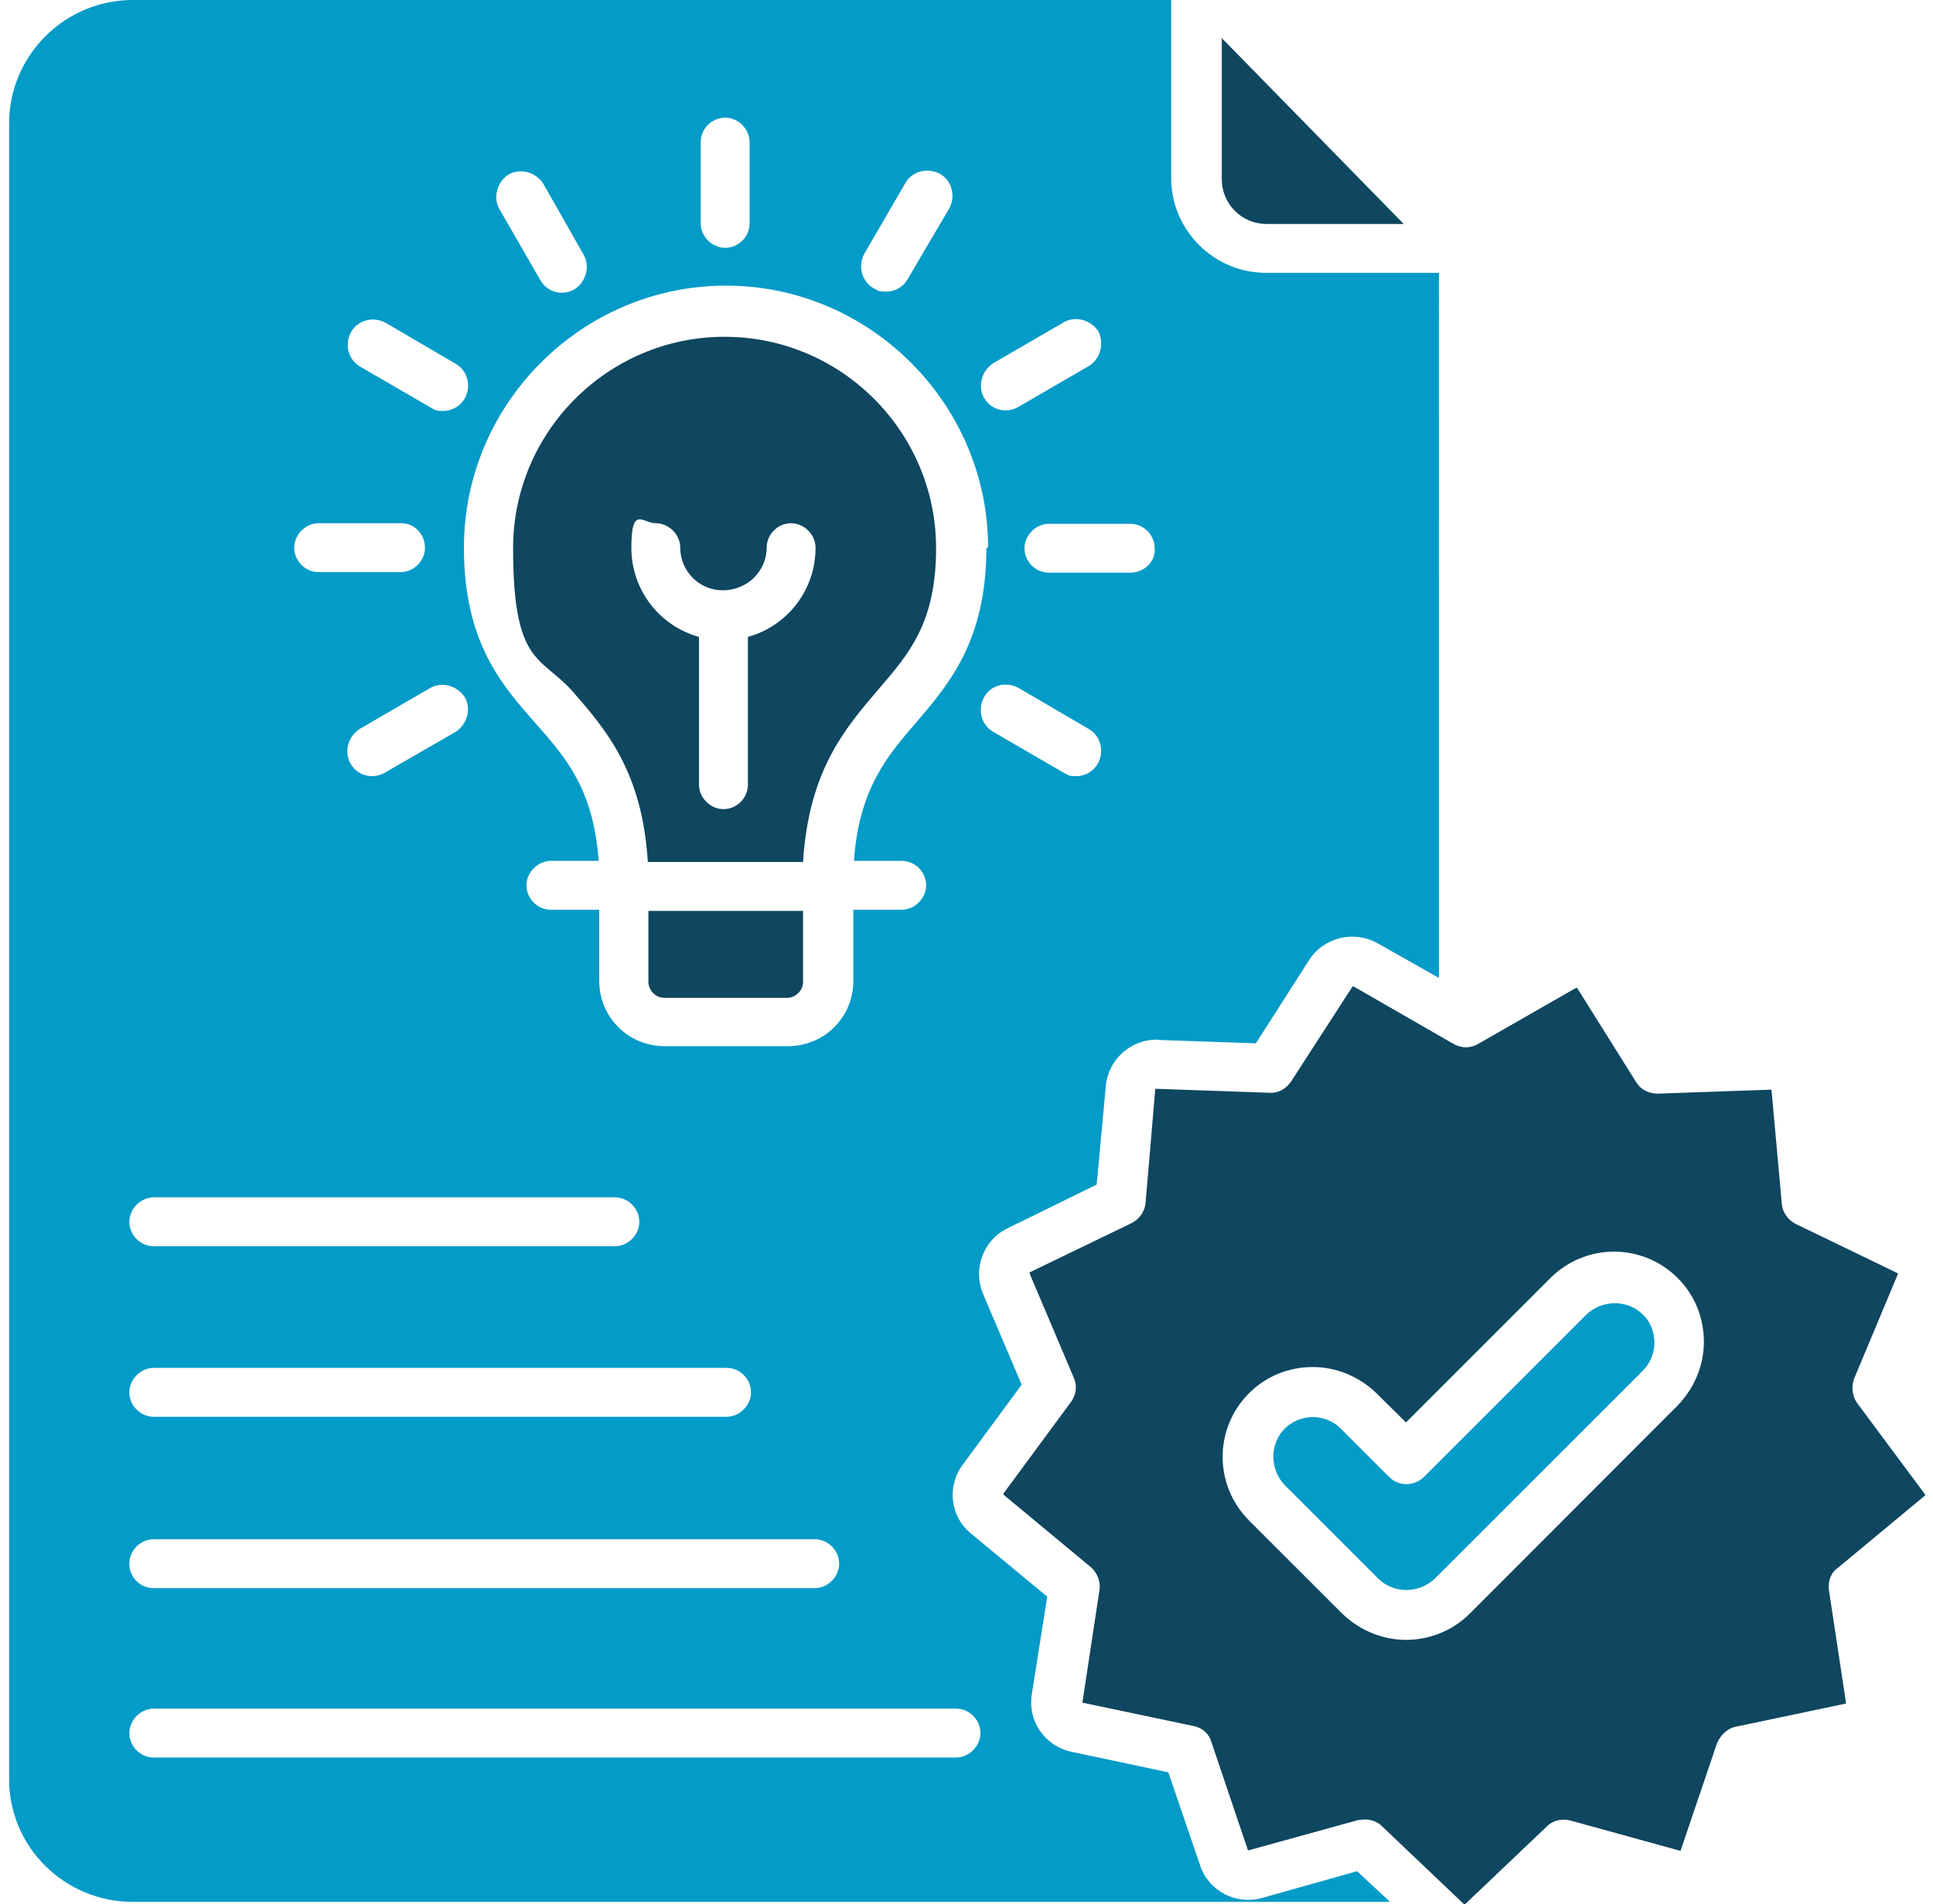
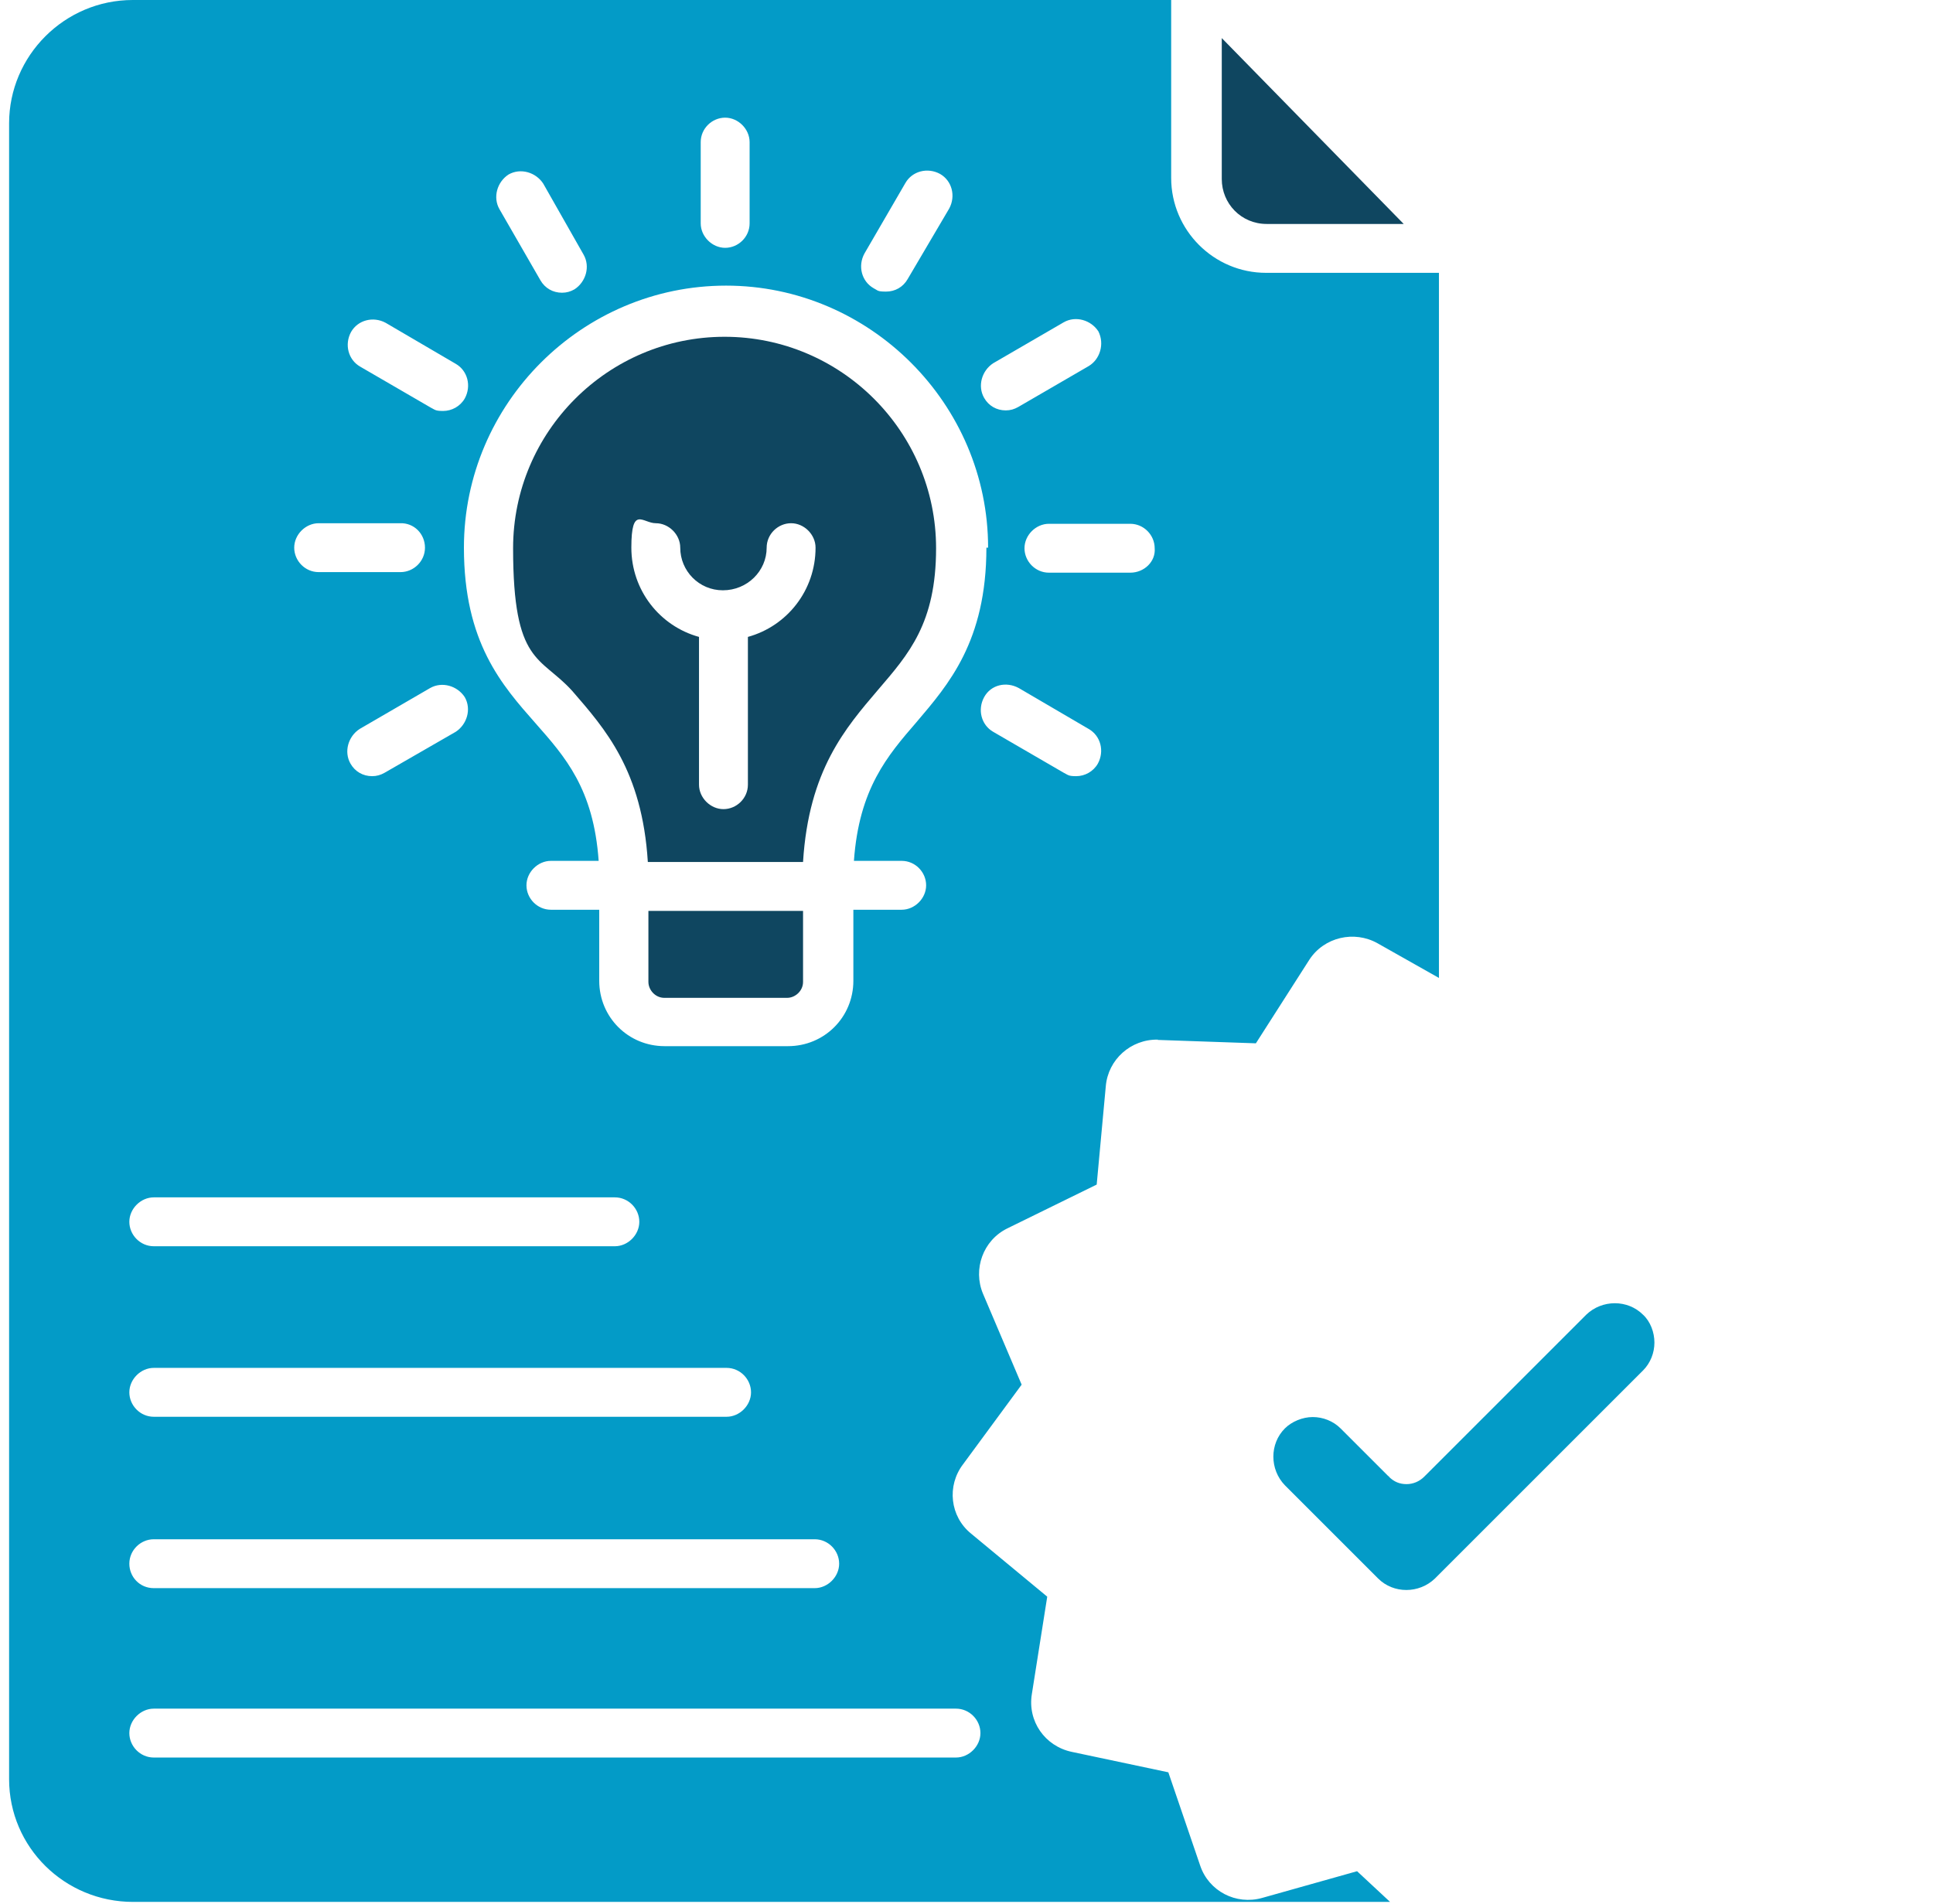
<svg xmlns="http://www.w3.org/2000/svg" id="Слой_1" x="0px" y="0px" viewBox="0 0 680 670" style="enable-background:new 0 0 680 670;" xml:space="preserve">
  <style type="text/css">	.st0{fill-rule:evenodd;clip-rule:evenodd;fill:#0F4660;}	.st1{fill-rule:evenodd;clip-rule:evenodd;fill:#039BC7;}</style>
  <g>
    <path class="st0" d="M429.8,13.4V63c0,8.6,6.8,15.8,15.8,15.8h48.2L429.8,13.4z" />
-     <path class="st0" d="M510.6,366.9l-34.4-19.8c0,0-0.2,0-0.4,0l-21.6,33.4c-1.8,2.6-4.4,4.2-7.6,4l-40-1.4c0,0-0.2,0-0.2,0.2  l-3.4,39.8c-0.2,3.2-2.2,5.8-4.8,7.2l-36,17.4c0,0,0,0,0,0.4l15.6,36.8c1.2,2.8,0.8,6-1.2,8.6l-23.6,32c0,0,0,0.2,0,0.4l30.6,25.4  c2.4,2,3.6,5.2,3.2,8l-6,39.6v0.2l39,8.2c3.2,0.6,5.6,2.8,6.4,5.8L439,651c0,0,0,0,0.4,0l38.4-10.6c0.8,0,1.6-0.2,2.4-0.2  c2.2,0,4.4,0.8,6,2.4L515,670c0,0,0.2,0,0.4,0l28.8-27.4c2.2-2.2,5.4-2.8,8.4-2l38.4,10.6h0.2l12.8-37.8c1.2-2.8,3.6-5.2,6.4-5.8  l39-8.2c0,0,0,0,0-0.2l-6-39.6c-0.4-3.2,0.6-6.2,3.2-8l30.6-25.4c0,0,0-0.2,0-0.4l-23.8-32c-1.8-2.4-2.2-5.8-1.2-8.6l15.4-36.8  c0,0,0-0.2,0-0.4l-36-17.4c-2.6-1.4-4.6-4-4.8-7.2l-3.6-39.8c0,0,0-0.2-0.2-0.2l-39.8,1.4c-3.2,0-6-1.4-7.6-4l-20.8-33.2  c0,0-0.2,0-0.4,0L520,367.3c-2.6,1.6-6,1.6-8.6,0L510.6,366.9z M494.6,500.5l50.8-50.8c12.4-12.4,32.4-12.4,44.8,0  c6,6,9.2,14,9.2,22.4s-3.4,16.4-9.2,22.4L517,567.8c-6.2,6.2-14.4,9.2-22.4,9.2c-8,0-16.2-3.2-22.4-9.2L439.4,535  c-12.4-12.4-12.4-32.4,0-44.8c6-6,14-9.2,22.4-9.2s16.4,3.4,22.4,9.2L494.6,500.5z" />
    <path class="st1" d="M488.4,519.4l-16.8-16.8c-2.6-2.6-6.2-4-9.8-4s-7.4,1.6-9.8,4c-5.4,5.4-5.4,14.4,0,20l32.8,32.8  c5.4,5.4,14.4,5.4,20,0l73.2-73.2c2.6-2.6,4-6.2,4-9.8c0-3.6-1.4-7.4-4-9.8c-5.4-5.4-14.4-5.4-20,0l-57,57  c-1.6,1.6-3.8,2.6-6.2,2.6s-4.4-0.8-6.2-2.6v-0.2H488.4z" />
    <path class="st1" d="M407.2,365.9l34.6,1.2l18.8-29.4c5.2-8,15.8-10.4,24-5.8l21.6,12.2V96h-60.8C427,96,412,81,412,62.6V0H46.7  C22.7,0,3.2,19.6,3.2,43.4V626c0,24,19.6,43.2,43.6,43.2H489l-11.6-10.8l-33.4,9.4c-9.2,2.6-18.8-2.4-21.8-11.4L411,623.6l-34-7.2  c-9.4-2-15.6-10.8-14-20.4l5.4-34.2l-26.8-22.2c-7.4-6-8.6-16.8-2.8-24.4l20.6-28l-13.6-32c-3.6-8.6,0-18.8,8.6-23l31.4-15.4  l3.2-34.6c0.8-9.4,8.8-16.6,18.4-16.4L407.2,365.9z M336.3,601.2c4.8,0,8.6,4,8.6,8.6c0,4.6-4,8.6-8.6,8.6H54.1  c-4.8,0-8.6-4-8.6-8.6c0-4.6,4-8.6,8.6-8.6H336.3z M216.3,421.3c4.8,0,8.6,4,8.6,8.6s-4,8.6-8.6,8.6H54.1c-4.8,0-8.6-4-8.6-8.6  s4-8.6,8.6-8.6H216.3z M54.1,481.3h201.5c4.8,0,8.6,4,8.6,8.6s-4,8.6-8.6,8.6H54.1c-4.8,0-8.6-4-8.6-8.6  C45.5,485.3,49.5,481.3,54.1,481.3z M45.5,550.2c0-4.8,4-8.6,8.6-8.6h232.5c4.8,0,8.6,4,8.6,8.6c0,4.6-4,8.6-8.6,8.6H54.1  C49.1,558.8,45.5,554.8,45.5,550.2z M383,256.5c4.2,2.4,5.6,7.8,3.2,12.2c-1.6,2.8-4.6,4.4-7.6,4.4c-2.8,0-2.8-0.4-4.4-1.2  l-24.8-14.4c-4.2-2.4-5.6-7.8-3.2-12.2c2.4-4.4,7.8-5.6,12.2-3.2L383,256.5L383,256.5z M347,192.7c0,33-13.4,48.2-24.6,61.4  c-10.2,11.8-20.2,23.4-22,48.8h16.8c4.8,0,8.6,4,8.6,8.6s-4,8.6-8.6,8.6h-17v25c0,12.8-10.2,23-23,23h-43.4c-12.8,0-23-10.2-23-23  v-25h-17c-4.8,0-8.6-4-8.6-8.6s4-8.6,8.6-8.6h16.8c-1.8-25.4-11.8-36.6-22.2-48.4c-11.8-13.4-25.2-28.4-25.2-61.8  c0-50.8,41.6-92.2,92.2-92.2s92.2,41.6,92.2,92.2C347.6,192.7,347,192.7,347,192.7z M205.3,89.6c2.4,4.2,0.8,9.6-3.2,12.2  c-1.4,0.8-2.8,1.2-4.4,1.2c-3.2,0-6-1.6-7.6-4.4l-14.4-25c-2.4-4.2-0.8-9.6,3.2-12.2c4.2-2.4,9.6-0.8,12.2,3.2L205.3,89.6  L205.3,89.6z M160.3,128c4.2,2.4,5.6,7.8,3.2,12.2c-1.6,2.8-4.6,4.4-7.6,4.4c-2.8,0-2.8-0.4-4.4-1.2L126.7,129  c-4.2-2.4-5.6-7.8-3.2-12.2c2.4-4.2,7.8-5.6,12.2-3.2L160.3,128L160.3,128z M149.5,192.7c0,4.8-4,8.6-8.6,8.6h-28.8  c-4.8,0-8.6-4-8.6-8.6s4-8.6,8.6-8.6h28.6C145.7,183.9,149.5,187.9,149.5,192.7z M160.3,257.5l-25,14.4c-1.4,0.8-2.8,1.2-4.4,1.2  c-3.2,0-6-1.6-7.6-4.4c-2.4-4.2-0.8-9.6,3.2-12.2l24.8-14.4c4.2-2.4,9.6-0.8,12.2,3.2C165.9,249.5,164.3,254.9,160.3,257.5  L160.3,257.5L160.3,257.5z M397.6,201.5H369c-4.8,0-8.6-4-8.6-8.6s4-8.6,8.6-8.6h28.6c4.8,0,8.6,4,8.6,8.6  C406.6,197.5,402.6,201.5,397.6,201.5z M383,128.8l-24.8,14.4c-1.4,0.8-2.8,1.2-4.4,1.2c-3.2,0-6-1.6-7.6-4.4  c-2.4-4.2-0.8-9.6,3.2-12.2l24.8-14.4c4.2-2.4,9.6-0.8,12.2,3.2C388.6,121,387,126.4,383,128.8L383,128.8z M333.9,73.4l-14.6,24.8  c-1.6,2.8-4.4,4.4-7.6,4.4s-2.8-0.4-4.4-1.2c-4.2-2.4-5.6-7.8-3.2-12.2l14.4-24.8c2.4-4.2,7.8-5.6,12.2-3.2  C334.9,63.6,336.3,69,333.9,73.4L333.9,73.4C333.9,73.4,333.9,73.4,333.9,73.4z M263.7,78.6c0,4.8-4,8.6-8.6,8.6  c-4.6,0-8.6-4-8.6-8.6V50c0-4.8,4-8.6,8.6-8.6c4.6,0,8.6,4,8.6,8.6V78.6z" />
    <path class="st0" d="M269.7,192.7c0-4.8,4-8.6,8.6-8.6s8.6,4,8.6,8.6c0,15-10,27.6-23.8,31.4v52c0,4.8-4,8.6-8.6,8.6  c-4.6,0-8.6-4-8.6-8.6v-52c-13.8-3.8-23.8-16.4-23.8-31.4s4-8.6,8.6-8.6s8.6,4,8.6,8.6c0,8.2,6.6,15,15,15  C262.9,207.7,269.7,200.9,269.7,192.7z M308.9,242.7c10.8-12.6,20.4-23.4,20.4-49.8c0-41-33.4-74.4-74.4-74.4s-74.4,33.4-74.4,74.4  s9.6,37.8,20.8,50.2c11.6,13.4,24.6,28,26.6,60.2h54.6C284.5,270.9,297.5,256.1,308.9,242.7C309.1,242.7,308.9,242.7,308.9,242.7z" />
    <path class="st0" d="M282.3,320.5h-54.2v25c0,2.8,2.4,5.6,5.6,5.6h43.2c2.8,0,5.6-2.4,5.6-5.6v-25H282.3z" />
  </g>
</svg>